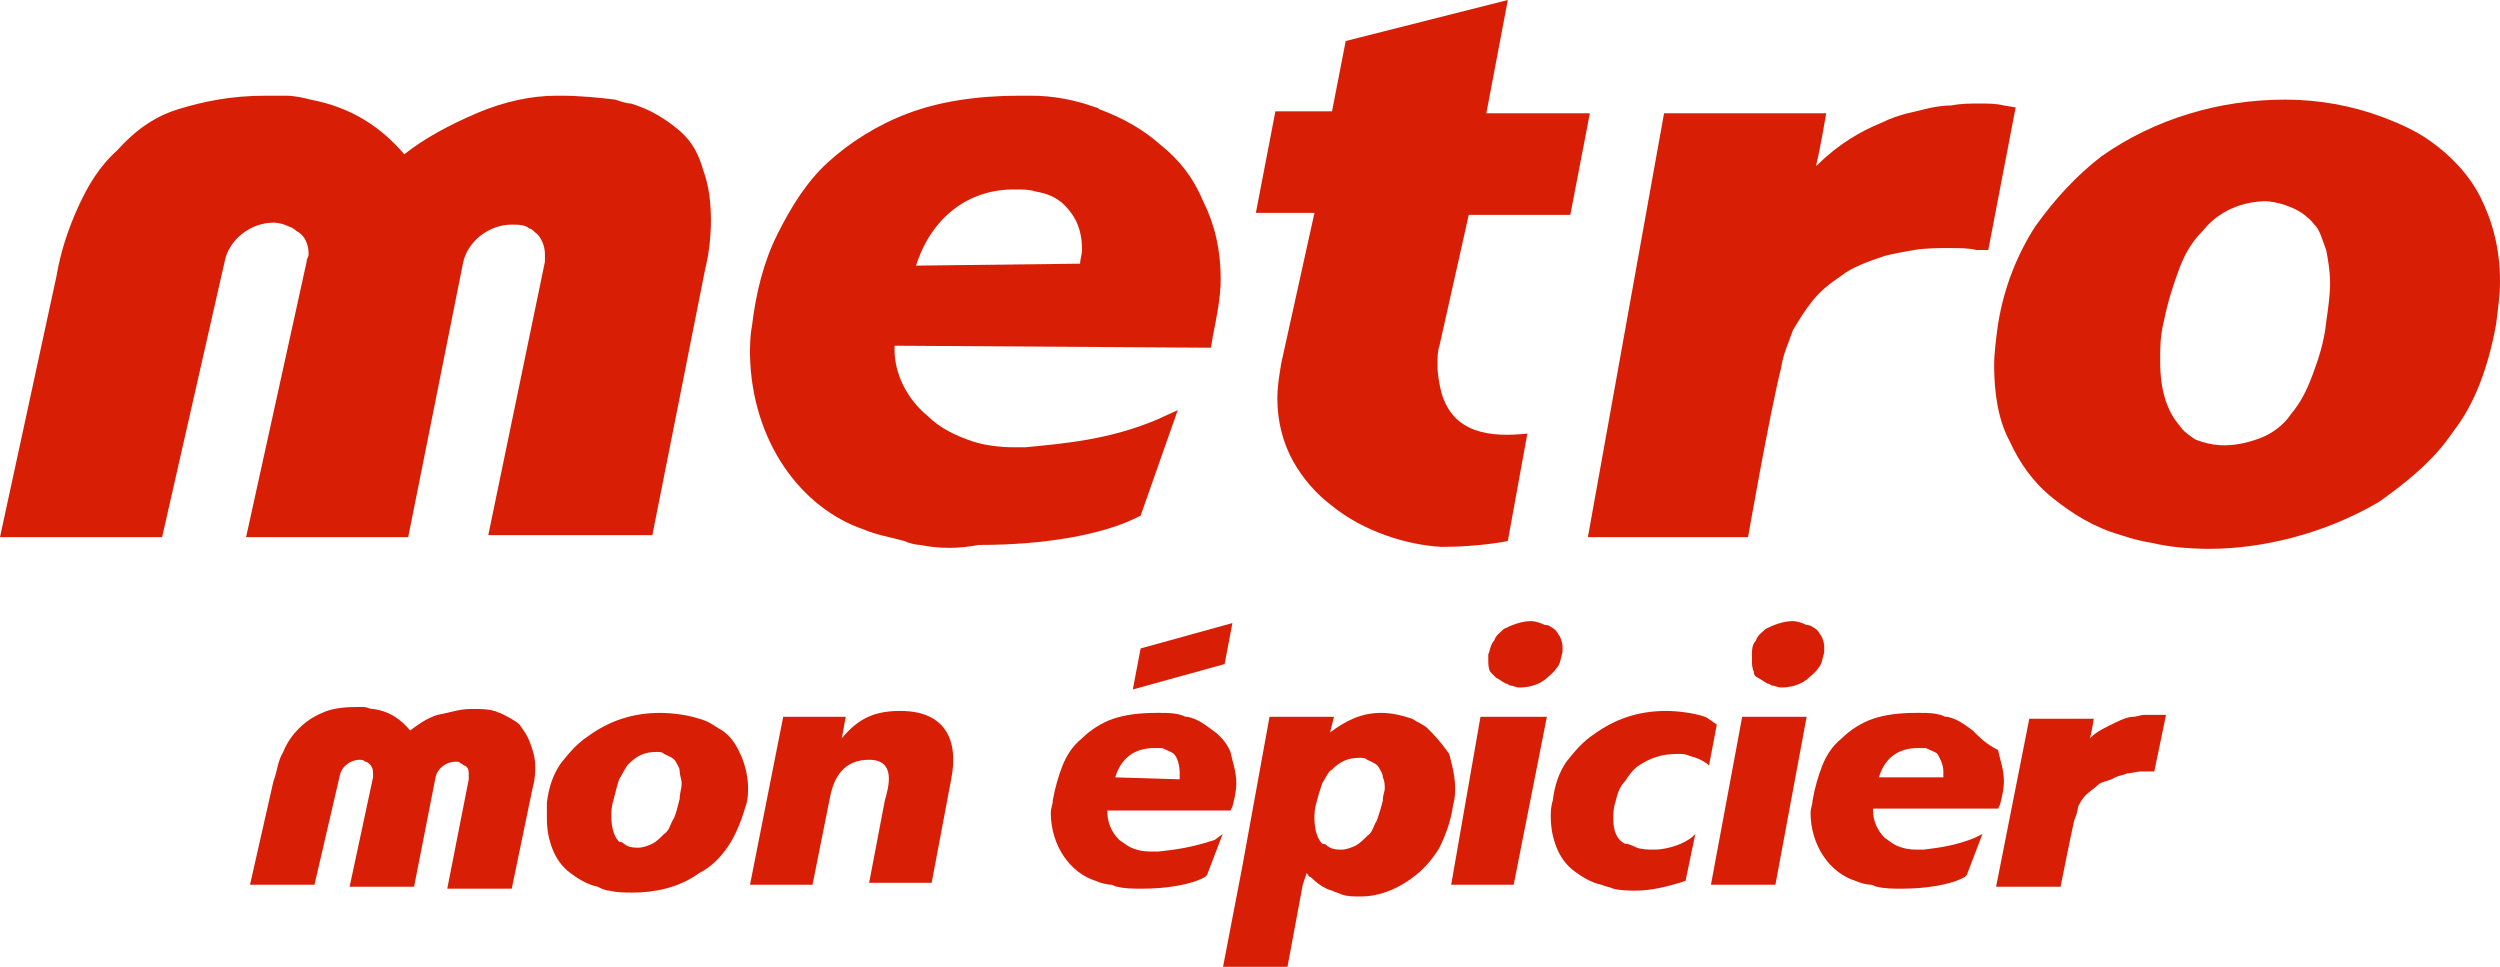
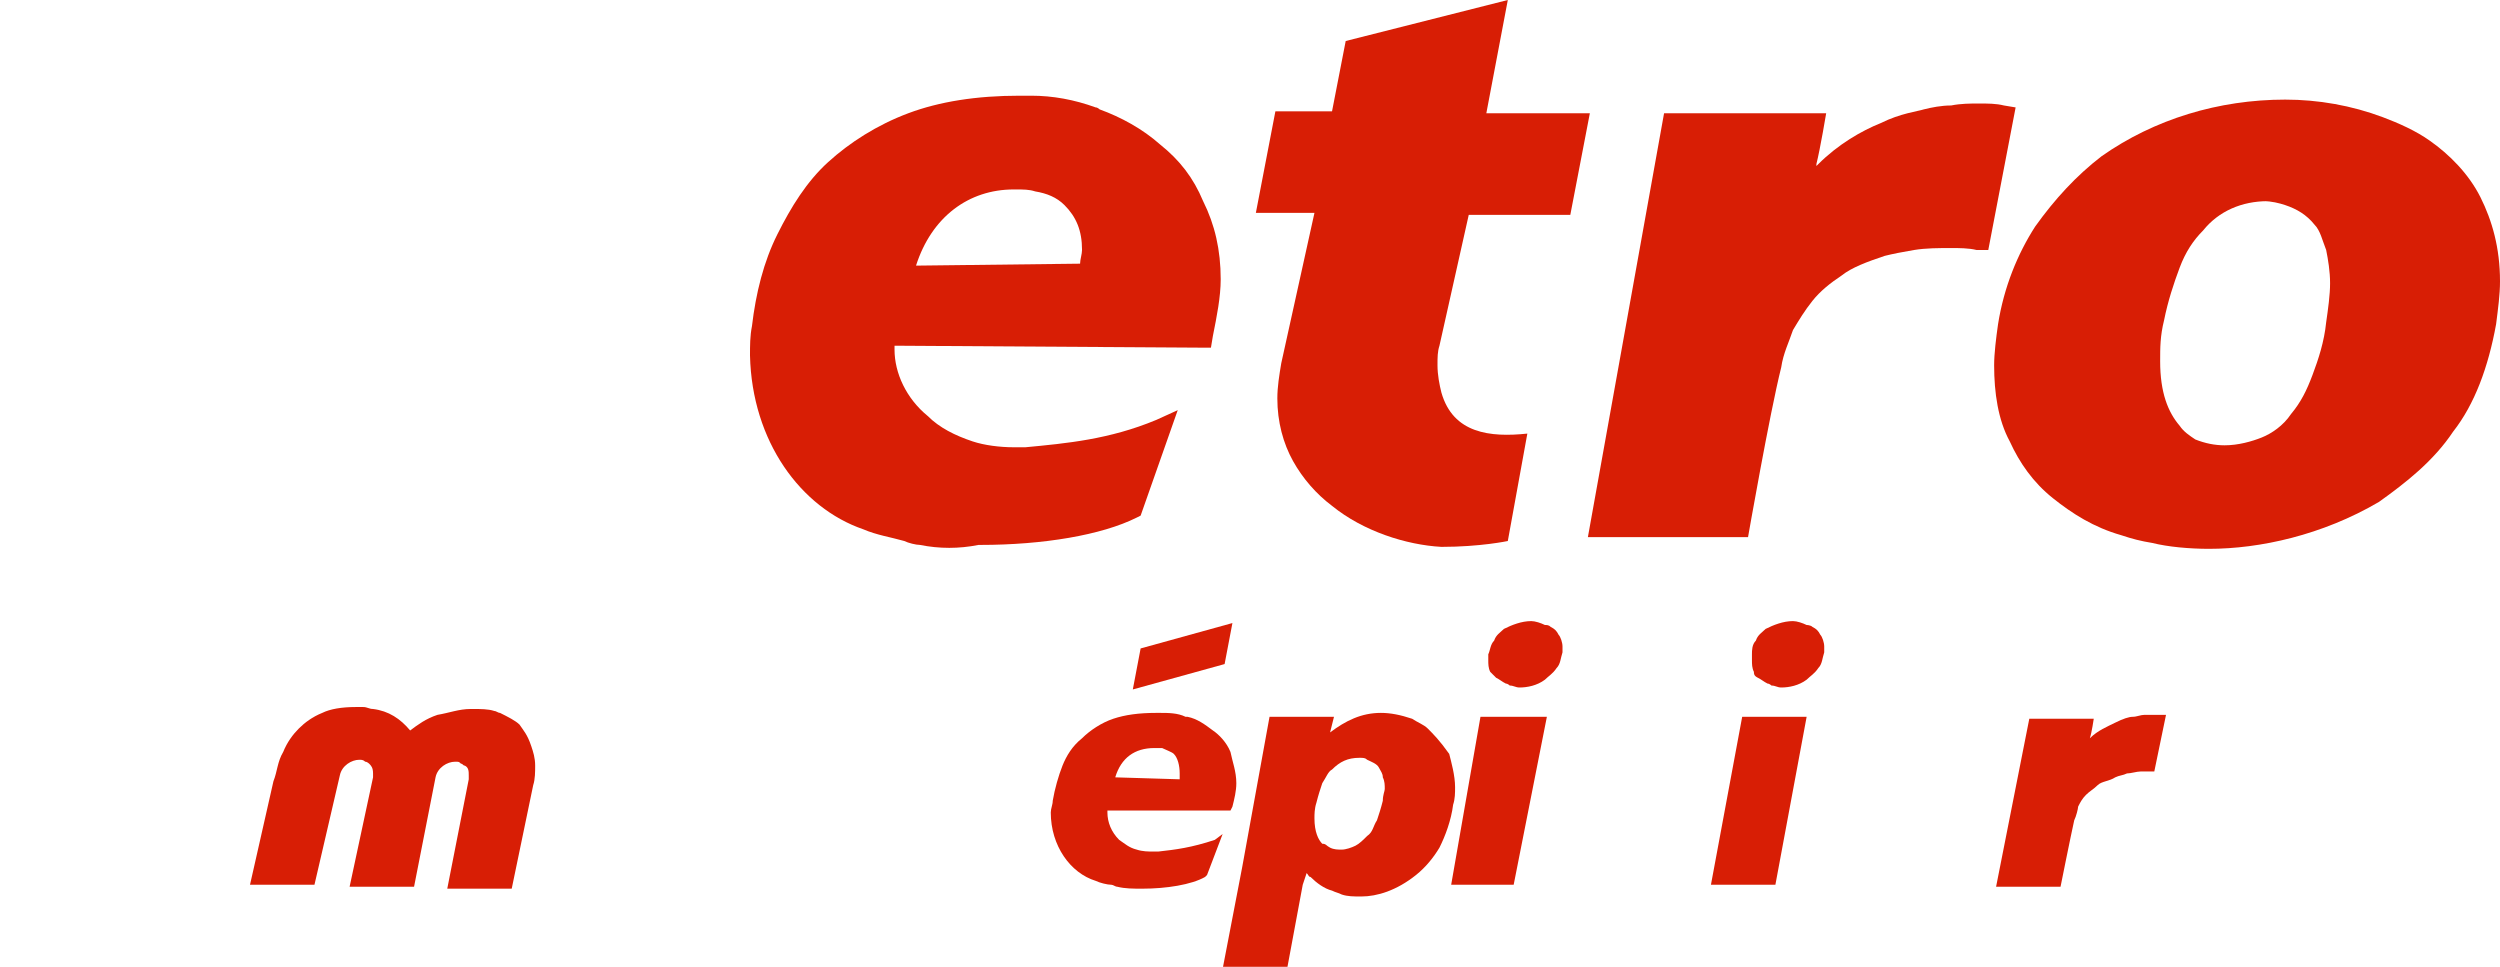
<svg xmlns="http://www.w3.org/2000/svg" version="1.1" x="0px" y="0px" viewBox="0 0 128 49.5" enable-background="new 0 0 128 49.5" xml:space="preserve">
  <g>
-     <path fill="#D81E05" d="M112.4,22.5c0.5,0.2,1,0.3,1.5,0.3l0,0c0.7,0,1.4-0.2,1.9-0.4s1.1-0.6,1.5-1.2c0.5-0.6,0.8-1.2,1.1-2   c0.3-0.8,0.6-1.7,0.7-2.7c0.1-0.7,0.2-1.4,0.2-2s-0.1-1.2-0.2-1.7c-0.2-0.5-0.3-1-0.6-1.3c-0.4-0.5-0.9-0.8-1.5-1   c-0.3-0.1-0.7-0.2-1.1-0.2h0.2c-1.3,0-2.5,0.5-3.3,1.5c-0.5,0.5-0.9,1.1-1.2,1.9c-0.3,0.8-0.6,1.7-0.8,2.7   c-0.2,0.8-0.2,1.4-0.2,2.1l0,0c0,1.6,0.4,2.6,1,3.3C111.8,22.1,112.1,22.3,112.4,22.5 M113.1,28.1c-1,0-2.1-0.1-2.9-0.3   c-0.6-0.1-1-0.2-1.6-0.4c-1.4-0.4-2.5-1.1-3.5-1.9s-1.7-1.8-2.2-2.9c-0.6-1.1-0.8-2.5-0.8-3.9c0-0.6,0.1-1.4,0.2-2.1   c0.3-1.9,1-3.6,1.9-5c1-1.4,2.1-2.6,3.4-3.6c2.7-1.9,6-2.9,9.4-2.9l0,0c1.7,0,3.4,0.3,5,0.9c0.8,0.3,1.7,0.7,2.4,1.2   c1,0.7,2,1.7,2.6,2.9s1,2.6,1,4.3c0,0.7-0.1,1.4-0.2,2.2c-0.4,2.2-1.1,4.1-2.2,5.5c-1,1.5-2.4,2.6-3.8,3.6   C118.9,27.4,115.7,28.1,113.1,28.1L113.1,28.1z" />
+     <path fill="#D81E05" d="M112.4,22.5c0.5,0.2,1,0.3,1.5,0.3l0,0c0.7,0,1.4-0.2,1.9-0.4s1.1-0.6,1.5-1.2c0.5-0.6,0.8-1.2,1.1-2   c0.3-0.8,0.6-1.7,0.7-2.7c0.1-0.7,0.2-1.4,0.2-2s-0.1-1.2-0.2-1.7c-0.2-0.5-0.3-1-0.6-1.3c-0.4-0.5-0.9-0.8-1.5-1   c-0.3-0.1-0.7-0.2-1.1-0.2h0.2c-1.3,0-2.5,0.5-3.3,1.5c-0.5,0.5-0.9,1.1-1.2,1.9c-0.3,0.8-0.6,1.7-0.8,2.7   c-0.2,0.8-0.2,1.4-0.2,2.1l0,0c0,1.6,0.4,2.6,1,3.3C111.8,22.1,112.1,22.3,112.4,22.5 M113.1,28.1c-1,0-2.1-0.1-2.9-0.3   c-0.6-0.1-1-0.2-1.6-0.4c-1.4-0.4-2.5-1.1-3.5-1.9s-1.7-1.8-2.2-2.9c-0.6-1.1-0.8-2.5-0.8-3.9c0-0.6,0.1-1.4,0.2-2.1   c0.3-1.9,1-3.6,1.9-5c1-1.4,2.1-2.6,3.4-3.6c2.7-1.9,6-2.9,9.4-2.9l0,0c1.7,0,3.4,0.3,5,0.9c0.8,0.3,1.7,0.7,2.4,1.2   c1,0.7,2,1.7,2.6,2.9s1,2.6,1,4.3c0,0.7-0.1,1.4-0.2,2.2c-0.4,2.2-1.1,4.1-2.2,5.5c-1,1.5-2.4,2.6-3.8,3.6   C118.9,27.4,115.7,28.1,113.1,28.1L113.1,28.1" />
    <path fill="#D81E05" d="M85.2,5.8h8.3c0,0-0.3,1.8-0.5,2.6v0.1l0.1-0.1c1-1,2.2-1.7,3.2-2.1c1-0.5,1.9-0.6,2.2-0.7   c0.4-0.1,0.9-0.2,1.4-0.2c0.5-0.1,1-0.1,1.4-0.1c0.5,0,0.9,0,1.3,0.1l0.6,0.1l-1.4,7.3h-0.6c-0.4-0.1-0.9-0.1-1.3-0.1   c-0.6,0-1.3,0-1.9,0.1s-1.1,0.2-1.5,0.3c-0.9,0.3-1.7,0.6-2.2,1c-0.6,0.4-1.1,0.8-1.5,1.3s-0.7,1-1,1.5c-0.2,0.6-0.5,1.2-0.6,1.9   c-0.6,2.4-1.7,8.7-1.7,8.7h-8.2L85.2,5.8z" />
    <path fill="#D81E05" d="M68.2,25.9c-0.8-0.6-1.5-1.4-2-2.3s-0.8-2-0.8-3.2c0-0.6,0.1-1.2,0.2-1.8l1.7-7.7h-3l1-5.2h2.9l0.7-3.6   L77.2,0l-1.1,5.8h5.3l-1,5.2h-5.2l-1.5,6.7c-0.1,0.3-0.1,0.6-0.1,1c0,0.5,0.1,1,0.2,1.4c0.6,2.1,2.5,2.3,4.4,2.1l-1,5.5   c0,0-1.4,0.3-3.4,0.3l0,0C72,27.9,69.8,27.2,68.2,25.9" />
    <path fill="#D81E05" d="M55.3,13.5L55.3,13.5c0-0.2,0.1-0.5,0.1-0.7l0,0c0-1-0.3-1.7-0.9-2.3c-0.4-0.4-0.9-0.6-1.5-0.7   c-0.3-0.1-0.6-0.1-1-0.1h-0.1c-2.3,0-4.2,1.4-5,3.9l0,0L55.3,13.5L55.3,13.5z M47.1,27.9c-0.2,0-0.6-0.1-0.8-0.2   c-0.7-0.2-1.4-0.3-2.1-0.6c-3.2-1.1-5.7-4.5-5.8-8.9l0,0c0-0.5,0-1,0.1-1.5c0.2-1.7,0.6-3.3,1.3-4.7s1.5-2.7,2.6-3.7   s2.5-1.9,4.1-2.5s3.5-0.9,5.7-0.9c0.2,0,0.3,0,0.6,0c1.1,0,2.2,0.2,3.3,0.6c0.1,0,0.2,0.1,0.2,0.1c1.1,0.4,2.2,1,3.1,1.8   c1,0.8,1.7,1.7,2.2,2.9c0.6,1.2,0.9,2.5,0.9,4c0,0.9-0.2,1.9-0.4,2.9L62,17.8h-0.5l-15.7-0.1l0,0c0,0.1,0,0.2,0,0.2   c0,1.2,0.6,2.5,1.7,3.4c0.6,0.6,1.4,1,2.3,1.3c0.6,0.2,1.4,0.3,2.1,0.3c0.2,0,0.4,0,0.6,0c2.1-0.2,4.3-0.4,6.7-1.4l1.1-0.5   l-1.9,5.4l-0.2,0.1c-1.8,0.9-4.8,1.4-8,1.4h-0.1C49.1,28.1,48.1,28.1,47.1,27.9" />
-     <path fill="#D81E05" d="M12.6,27.5l3.1-14.1c0-0.2,0.1-0.2,0.1-0.4l0,0c0-0.5-0.2-0.9-0.5-1.1c-0.2-0.1-0.2-0.2-0.5-0.3   c-0.2-0.1-0.5-0.2-0.8-0.2c-1.2,0-2.3,0.9-2.5,2L8.3,27.5H0l2.9-13.4c0.2-1.2,0.6-2.4,1.1-3.5s1.1-2.1,2-2.9C6.8,6.8,7.8,6,9.1,5.6   s2.7-0.7,4.5-0.7c0.3,0,0.7,0,1,0c0.5,0,0.9,0.1,1.3,0.2c2.1,0.4,3.6,1.4,4.8,2.8l0,0l0,0c1-0.8,2.3-1.5,3.7-2.1   c1.4-0.6,2.8-0.9,4.1-0.9h0.2c1,0,2,0.1,2.8,0.2c0.3,0.1,0.6,0.2,0.8,0.2c1,0.3,1.8,0.8,2.5,1.4s1,1.3,1.2,2   c0.3,0.8,0.4,1.7,0.4,2.6c0,0.8-0.1,1.7-0.3,2.5l-2.7,13.6H25l2.9-14c0-0.2,0-0.2,0-0.4l0,0c0-0.4-0.2-0.9-0.5-1.1   c-0.1-0.1-0.2-0.2-0.3-0.2c-0.2-0.2-0.6-0.2-0.9-0.2l0,0c-1.2,0-2.3,0.9-2.5,2l-2.8,14H12.6z" />
    <polygon fill="#D81E05" points="63.1,31.9 58.4,33.2 58,35.3 62.7,34  " />
    <path fill="#D81E05" d="M57.1,39.8c0.3-1,1-1.5,2-1.5l0,0c0.2,0,0.2,0,0.4,0c0.2,0.1,0.5,0.2,0.6,0.3c0.2,0.2,0.3,0.6,0.3,1l0,0   c0,0.1,0,0.2,0,0.3l0,0L57.1,39.8L57.1,39.8z M59.3,43.6c-0.1,0-0.2,0-0.2,0c-0.3,0-0.6,0-0.9-0.1c-0.4-0.1-0.6-0.3-0.9-0.5   c-0.4-0.4-0.6-0.9-0.6-1.4v-0.1l0,0h6.2H63l0.1-0.2c0.1-0.4,0.2-0.8,0.2-1.2c0-0.6-0.2-1.1-0.3-1.6c-0.2-0.5-0.6-0.9-0.9-1.1   c-0.4-0.3-0.8-0.6-1.3-0.7h-0.1c-0.4-0.2-0.9-0.2-1.3-0.2c-0.1,0-0.2,0-0.2,0c-0.9,0-1.6,0.1-2.2,0.3c-0.6,0.2-1.2,0.6-1.6,1   c-0.5,0.4-0.8,0.9-1,1.4S54,40.4,53.9,41c0,0.2-0.1,0.4-0.1,0.6l0,0c0,1.7,1,3.1,2.3,3.5c0.2,0.1,0.6,0.2,0.8,0.2   c0.1,0,0.2,0.1,0.3,0.1c0.4,0.1,0.8,0.1,1.3,0.1l0,0c1.2,0,2.5-0.2,3.2-0.6l0.1-0.1l0.8-2.1L62.2,43C61,43.4,60.2,43.5,59.3,43.6" />
-     <path fill="#D81E05" d="M34.8,40.9c-0.1,0.4-0.2,0.8-0.3,1c-0.2,0.3-0.2,0.6-0.5,0.8c-0.2,0.2-0.4,0.4-0.6,0.5   c-0.2,0.1-0.5,0.2-0.7,0.2l0,0c-0.2,0-0.4,0-0.6-0.1c-0.2-0.1-0.2-0.2-0.4-0.2c-0.2-0.2-0.4-0.6-0.4-1.3l0,0c0-0.2,0-0.5,0.1-0.8   c0.1-0.4,0.2-0.8,0.3-1.1c0.2-0.3,0.3-0.6,0.5-0.8c0.4-0.4,0.8-0.6,1.4-0.6l0,0c0.2,0,0.3,0,0.4,0.1c0.2,0.1,0.5,0.2,0.6,0.4   s0.2,0.3,0.2,0.5s0.1,0.4,0.1,0.6C34.9,40.4,34.8,40.6,34.8,40.9 M36.8,37.3c-0.3-0.2-0.6-0.4-1-0.5c-0.6-0.2-1.4-0.3-2-0.3l0,0   c-1.4,0-2.6,0.4-3.7,1.2c-0.6,0.4-1,0.9-1.4,1.4c-0.4,0.6-0.6,1.2-0.7,2c0,0.3,0,0.6,0,0.8c0,0.6,0.1,1.1,0.3,1.6   c0.2,0.5,0.5,0.9,0.9,1.2s0.9,0.6,1.4,0.7c0.2,0.1,0.4,0.2,0.6,0.2c0.4,0.1,0.8,0.1,1.2,0.1l0,0c1,0,2.3-0.2,3.4-1   c0.6-0.3,1.1-0.8,1.5-1.4c0.4-0.6,0.7-1.4,0.9-2.1c0.1-0.3,0.1-0.6,0.1-0.9c0-0.6-0.2-1.3-0.4-1.7C37.6,37.9,37.2,37.5,36.8,37.3" />
    <path fill="#D81E05" d="M76.6,34.7c0.2,0.1,0.3,0.2,0.5,0.3c0.1,0,0.2,0.1,0.2,0.1c0.2,0,0.3,0.1,0.5,0.1l0,0   c0.4,0,0.9-0.1,1.3-0.4c0.2-0.2,0.4-0.3,0.6-0.6c0.2-0.2,0.2-0.5,0.3-0.8c0-0.1,0-0.2,0-0.3c0-0.2-0.1-0.5-0.2-0.6   c-0.1-0.2-0.2-0.3-0.4-0.4C79.3,32,79.2,32,79.1,32c-0.2-0.1-0.5-0.2-0.7-0.2l0,0c-0.5,0-1,0.2-1.4,0.4c-0.2,0.2-0.4,0.3-0.5,0.6   c-0.2,0.2-0.2,0.5-0.3,0.7c0,0.1,0,0.2,0,0.3c0,0.2,0,0.4,0.1,0.6C76.4,34.5,76.5,34.6,76.6,34.7" />
    <path fill="#D81E05" d="M110.9,36.6c-0.2,0-0.3,0-0.5,0s-0.4,0-0.6,0s-0.4,0.1-0.6,0.1s-0.5,0.1-0.9,0.3s-0.9,0.4-1.3,0.8l0,0l0,0   c0.1-0.3,0.2-1,0.2-1h-3.3l-1.7,8.6h3.3c0,0,0.5-2.5,0.7-3.4c0.1-0.2,0.2-0.6,0.2-0.7c0.1-0.2,0.2-0.4,0.4-0.6   c0.2-0.2,0.4-0.3,0.6-0.5s0.6-0.2,0.9-0.4c0.2-0.1,0.4-0.1,0.6-0.2c0.2,0,0.5-0.1,0.7-0.1s0.3,0,0.5,0h0.2L110.9,36.6L110.9,36.6z" />
    <polygon fill="#D81E05" points="74.3,45.3 77.5,45.3 79.2,36.7 75.8,36.7  " />
    <path fill="#D81E05" d="M70.8,41c-0.1,0.4-0.2,0.7-0.3,1c-0.2,0.3-0.2,0.6-0.5,0.8c-0.2,0.2-0.4,0.4-0.6,0.5s-0.5,0.2-0.7,0.2l0,0   c-0.2,0-0.4,0-0.6-0.1s-0.2-0.2-0.4-0.2c-0.2-0.2-0.4-0.6-0.4-1.3l0,0c0-0.2,0-0.5,0.1-0.8c0.1-0.4,0.2-0.7,0.3-1   c0.2-0.3,0.3-0.6,0.5-0.7c0.4-0.4,0.8-0.6,1.4-0.6l0,0c0.2,0,0.3,0,0.4,0.1c0.2,0.1,0.5,0.2,0.6,0.4s0.2,0.3,0.2,0.5   c0.1,0.2,0.1,0.4,0.1,0.6C70.9,40.5,70.8,40.7,70.8,41 M73.1,37.3c-0.2-0.2-0.5-0.3-0.8-0.5c-0.6-0.2-1.1-0.3-1.6-0.3l0,0   c-1,0-1.8,0.4-2.6,1l0.2-0.8H65l-1.4,7.7l0,0l-1,5.2h3.3l0.8-4.3l0.2-0.6c0.1,0.1,0.1,0.2,0.2,0.2c0.3,0.3,0.7,0.6,1.1,0.7   c0.2,0.1,0.3,0.1,0.5,0.2c0.3,0.1,0.6,0.1,1,0.1l0,0c0.8,0,1.8-0.3,2.8-1.1c0.5-0.4,0.9-0.9,1.2-1.4c0.3-0.6,0.6-1.4,0.7-2.2   c0.1-0.3,0.1-0.6,0.1-0.9c0-0.6-0.2-1.3-0.3-1.7C73.7,37.9,73.4,37.6,73.1,37.3" />
-     <path fill="#D81E05" d="M99.5,39.5c0,0.1,0,0.2,0,0.3l0,0h-3.3l0,0c0.3-1,1-1.5,2-1.5l0,0c0.2,0,0.2,0,0.4,0   c0.2,0.1,0.5,0.2,0.6,0.3C99.3,38.8,99.5,39.1,99.5,39.5L99.5,39.5z M101,37.4c-0.4-0.3-0.8-0.6-1.3-0.7h-0.1   c-0.4-0.2-0.9-0.2-1.3-0.2c-0.1,0-0.2,0-0.2,0c-0.9,0-1.6,0.1-2.2,0.3s-1.2,0.6-1.6,1c-0.5,0.4-0.8,0.9-1,1.4s-0.4,1.2-0.5,1.8   c0,0.2-0.1,0.4-0.1,0.6l0,0c0,1.7,1,3.1,2.3,3.5c0.2,0.1,0.6,0.2,0.8,0.2c0.1,0,0.2,0.1,0.3,0.1c0.4,0.1,0.8,0.1,1.3,0.1l0,0   c1.2,0,2.5-0.2,3.2-0.6l0.1-0.1l0.8-2.1l-0.4,0.2c-1,0.4-1.8,0.5-2.6,0.6c-0.1,0-0.2,0-0.2,0c-0.3,0-0.6,0-0.9-0.1   c-0.4-0.1-0.6-0.3-0.9-0.5c-0.4-0.4-0.6-0.9-0.6-1.4v-0.1l0,0h6.2h0.2l0.1-0.2c0.1-0.4,0.2-0.8,0.2-1.2c0-0.6-0.2-1.1-0.3-1.6   C101.7,38.1,101.4,37.8,101,37.4" />
    <path fill="#D81E05" d="M26.6,37.1c-0.2-0.2-0.6-0.4-1-0.6c-0.1,0-0.2-0.1-0.3-0.1c-0.3-0.1-0.7-0.1-1.1-0.1h-0.1   c-0.6,0-1.1,0.2-1.7,0.3c-0.6,0.2-1,0.5-1.4,0.8l0,0l0,0c-0.5-0.6-1.1-1-1.9-1.1c-0.2,0-0.3-0.1-0.5-0.1s-0.3,0-0.4,0   c-0.7,0-1.3,0.1-1.7,0.3c-0.5,0.2-0.9,0.5-1.2,0.8s-0.6,0.7-0.8,1.2c-0.3,0.5-0.3,1-0.5,1.5l-1.2,5.3h3.3l1.3-5.6   c0.1-0.5,0.6-0.8,1-0.8c0.1,0,0.2,0,0.3,0.1c0.1,0,0.2,0.1,0.2,0.1c0.1,0.1,0.2,0.2,0.2,0.5l0,0c0,0.1,0,0.1,0,0.2l-1.2,5.6h3.3   l1.1-5.6c0.1-0.5,0.6-0.8,1-0.8l0,0c0.2,0,0.2,0,0.3,0.1c0.1,0,0.1,0.1,0.2,0.1c0.2,0.1,0.2,0.3,0.2,0.5l0,0c0,0.1,0,0.1,0,0.2   l-1.1,5.6h3.3l1.1-5.3c0.1-0.3,0.1-0.7,0.1-1c0-0.4-0.1-0.7-0.2-1C27,37.6,26.8,37.4,26.6,37.1" />
-     <path fill="#D81E05" d="M46.1,36.4c-1.2,0-2.1,0.3-3,1.4l0,0l0.2-1.1h-3.2l-1.7,8.6h3.2l0.9-4.5c0.2-1,0.7-1.9,2-1.9   c1.4,0,1,1.4,0.8,2.1l-0.8,4.2h3.2l1-5.3C49.1,37.9,48.4,36.4,46.1,36.4" />
    <path fill="#D81E05" d="M90,34.7c0.2,0.1,0.3,0.2,0.5,0.3c0.1,0,0.2,0.1,0.2,0.1c0.2,0,0.3,0.1,0.5,0.1l0,0c0.4,0,0.9-0.1,1.3-0.4   c0.2-0.2,0.4-0.3,0.6-0.6c0.2-0.2,0.2-0.5,0.3-0.8c0-0.1,0-0.2,0-0.3c0-0.2-0.1-0.5-0.2-0.6c-0.1-0.2-0.2-0.3-0.4-0.4   C92.7,32,92.5,32,92.5,32c-0.2-0.1-0.5-0.2-0.7-0.2l0,0c-0.5,0-1,0.2-1.4,0.4c-0.2,0.2-0.4,0.3-0.5,0.6c-0.2,0.2-0.2,0.5-0.2,0.7   c0,0.1,0,0.2,0,0.3c0,0.2,0,0.4,0.1,0.6C89.8,34.5,89.8,34.6,90,34.7" />
    <polygon fill="#D81E05" points="87.6,45.3 90.9,45.3 92.5,36.7 89.2,36.7  " />
-     <path fill="#D81E05" d="M87.3,36.7c-0.6-0.2-1.4-0.3-2-0.3l0,0c-1.4,0-2.6,0.4-3.7,1.2c-0.6,0.4-1,0.9-1.4,1.4   c-0.4,0.6-0.6,1.2-0.7,2c-0.1,0.3-0.1,0.6-0.1,0.8c0,0.6,0.1,1.1,0.3,1.6c0.2,0.5,0.5,0.9,0.9,1.2s0.9,0.6,1.4,0.7   c0.2,0.1,0.4,0.1,0.6,0.2c0.4,0.1,0.8,0.1,1.2,0.1l0,0c0.7,0,1.6-0.2,2.5-0.5l0.5-2.4l-0.1,0.1c-0.2,0.2-0.6,0.4-0.9,0.5   s-0.7,0.2-1.1,0.2l0,0c-0.3,0-0.6,0-0.9-0.1c-0.2-0.1-0.4-0.2-0.6-0.2c-0.4-0.2-0.6-0.6-0.6-1.3l0,0c0-0.2,0-0.5,0.1-0.8   c0.1-0.4,0.2-0.8,0.5-1.1c0.2-0.3,0.4-0.6,0.7-0.8c0.6-0.4,1.2-0.6,2-0.6l0,0c0.2,0,0.4,0,0.6,0.1c0.4,0.1,0.6,0.2,0.9,0.4l0.1,0.1   l0.4-2.1C87.6,36.9,87.5,36.8,87.3,36.7" />
  </g>
</svg>